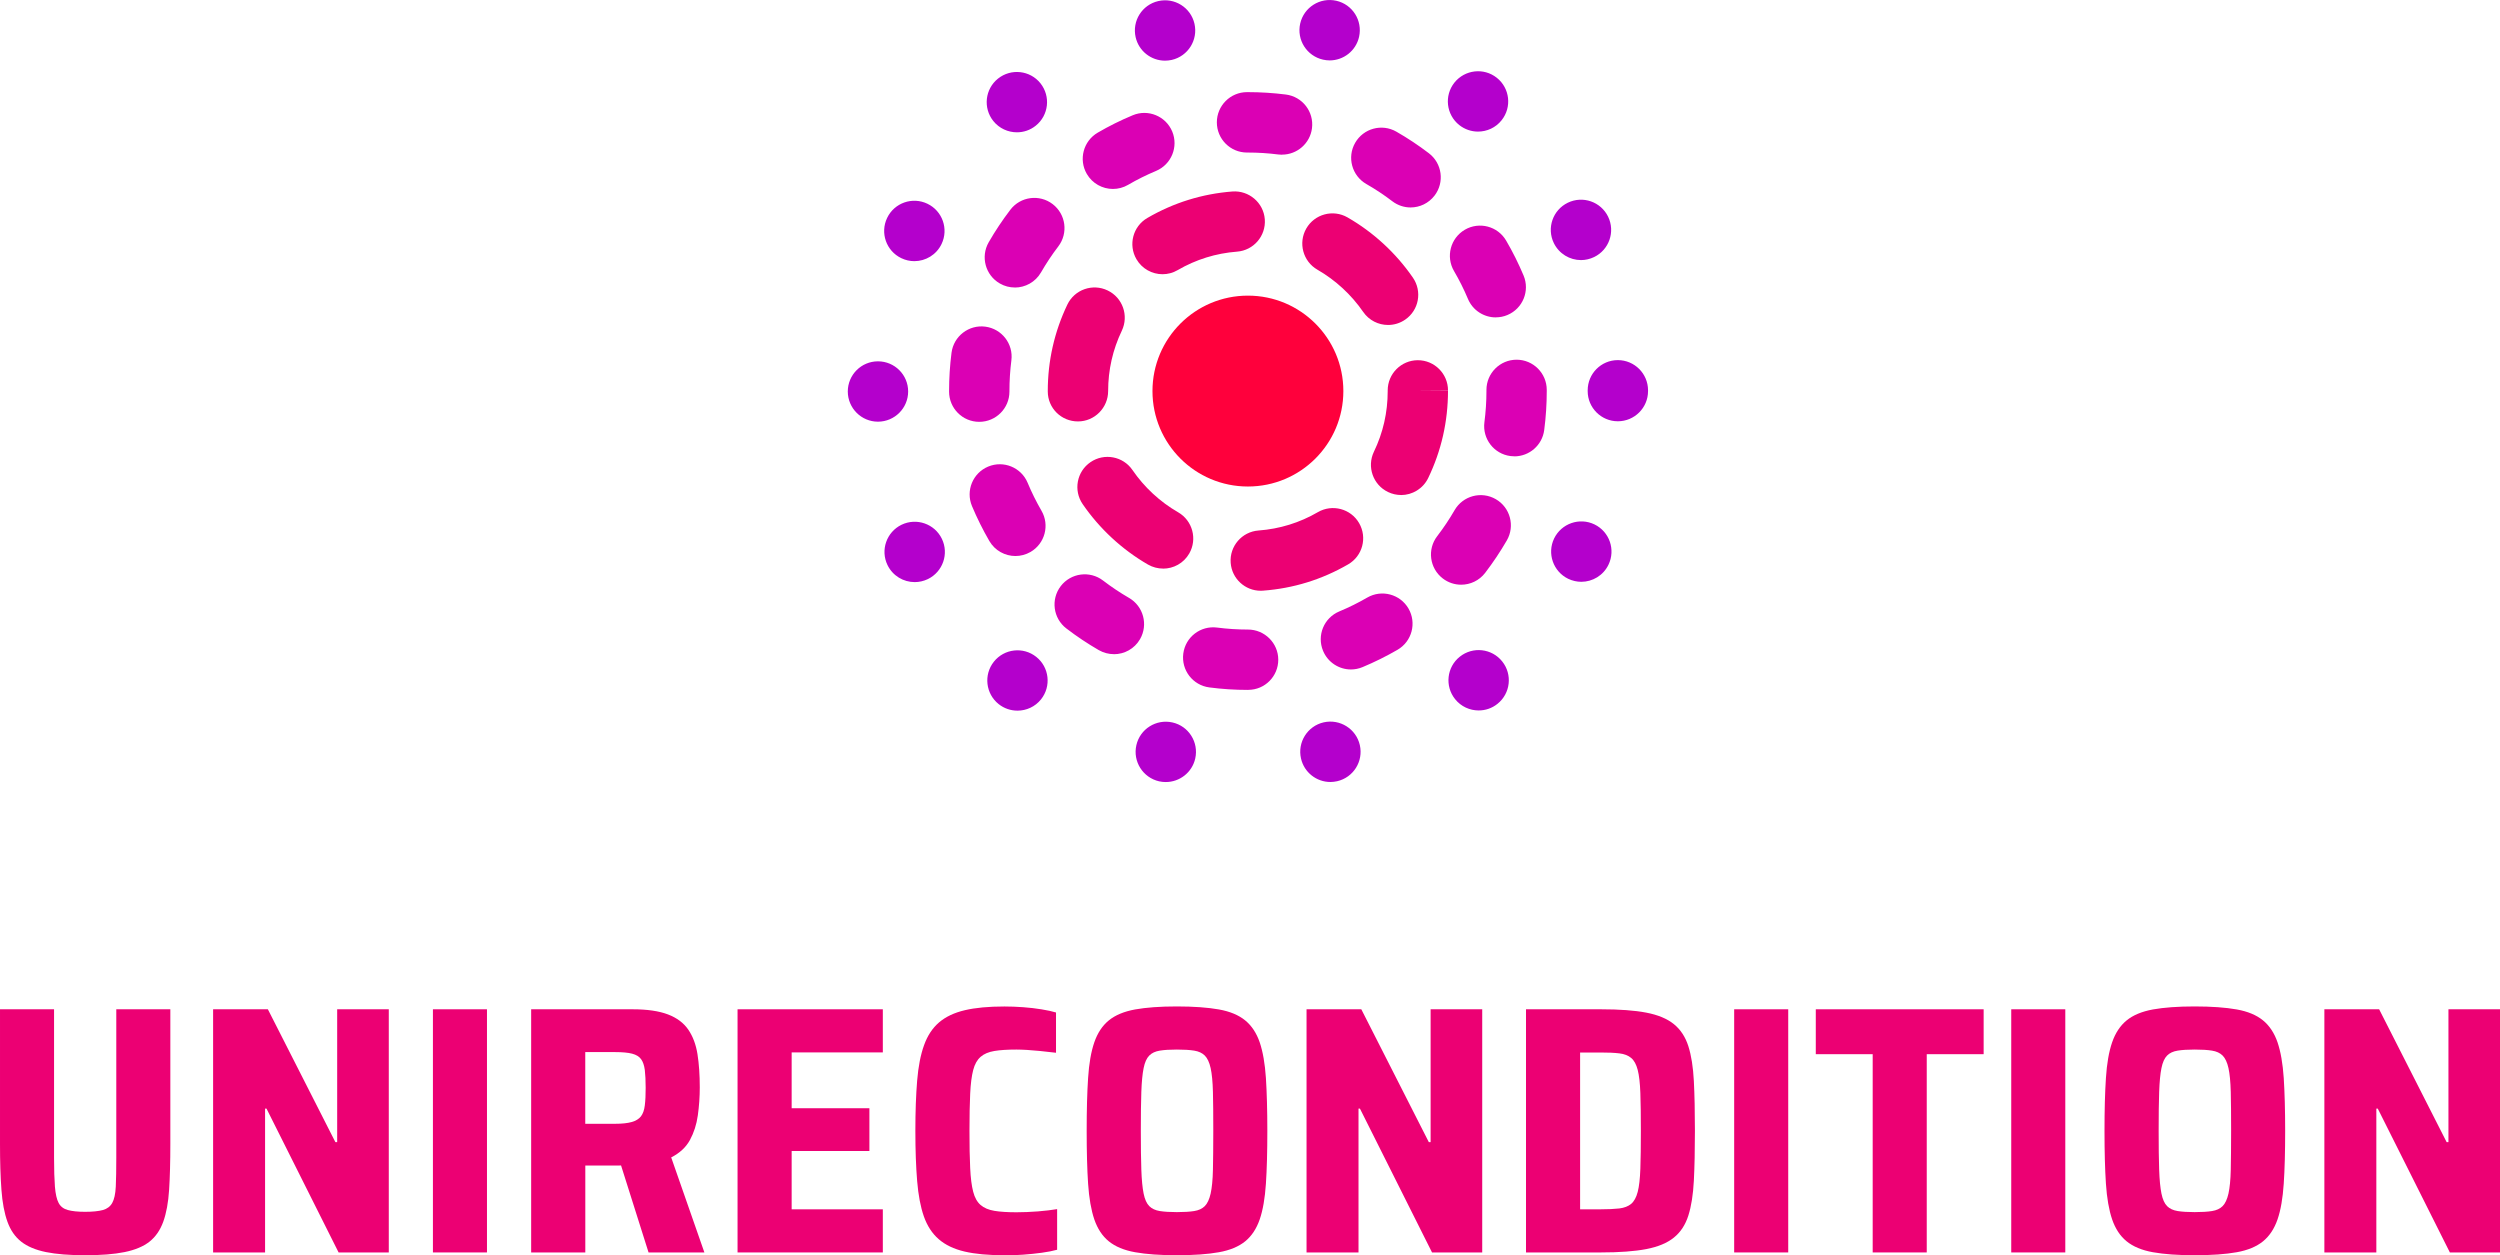
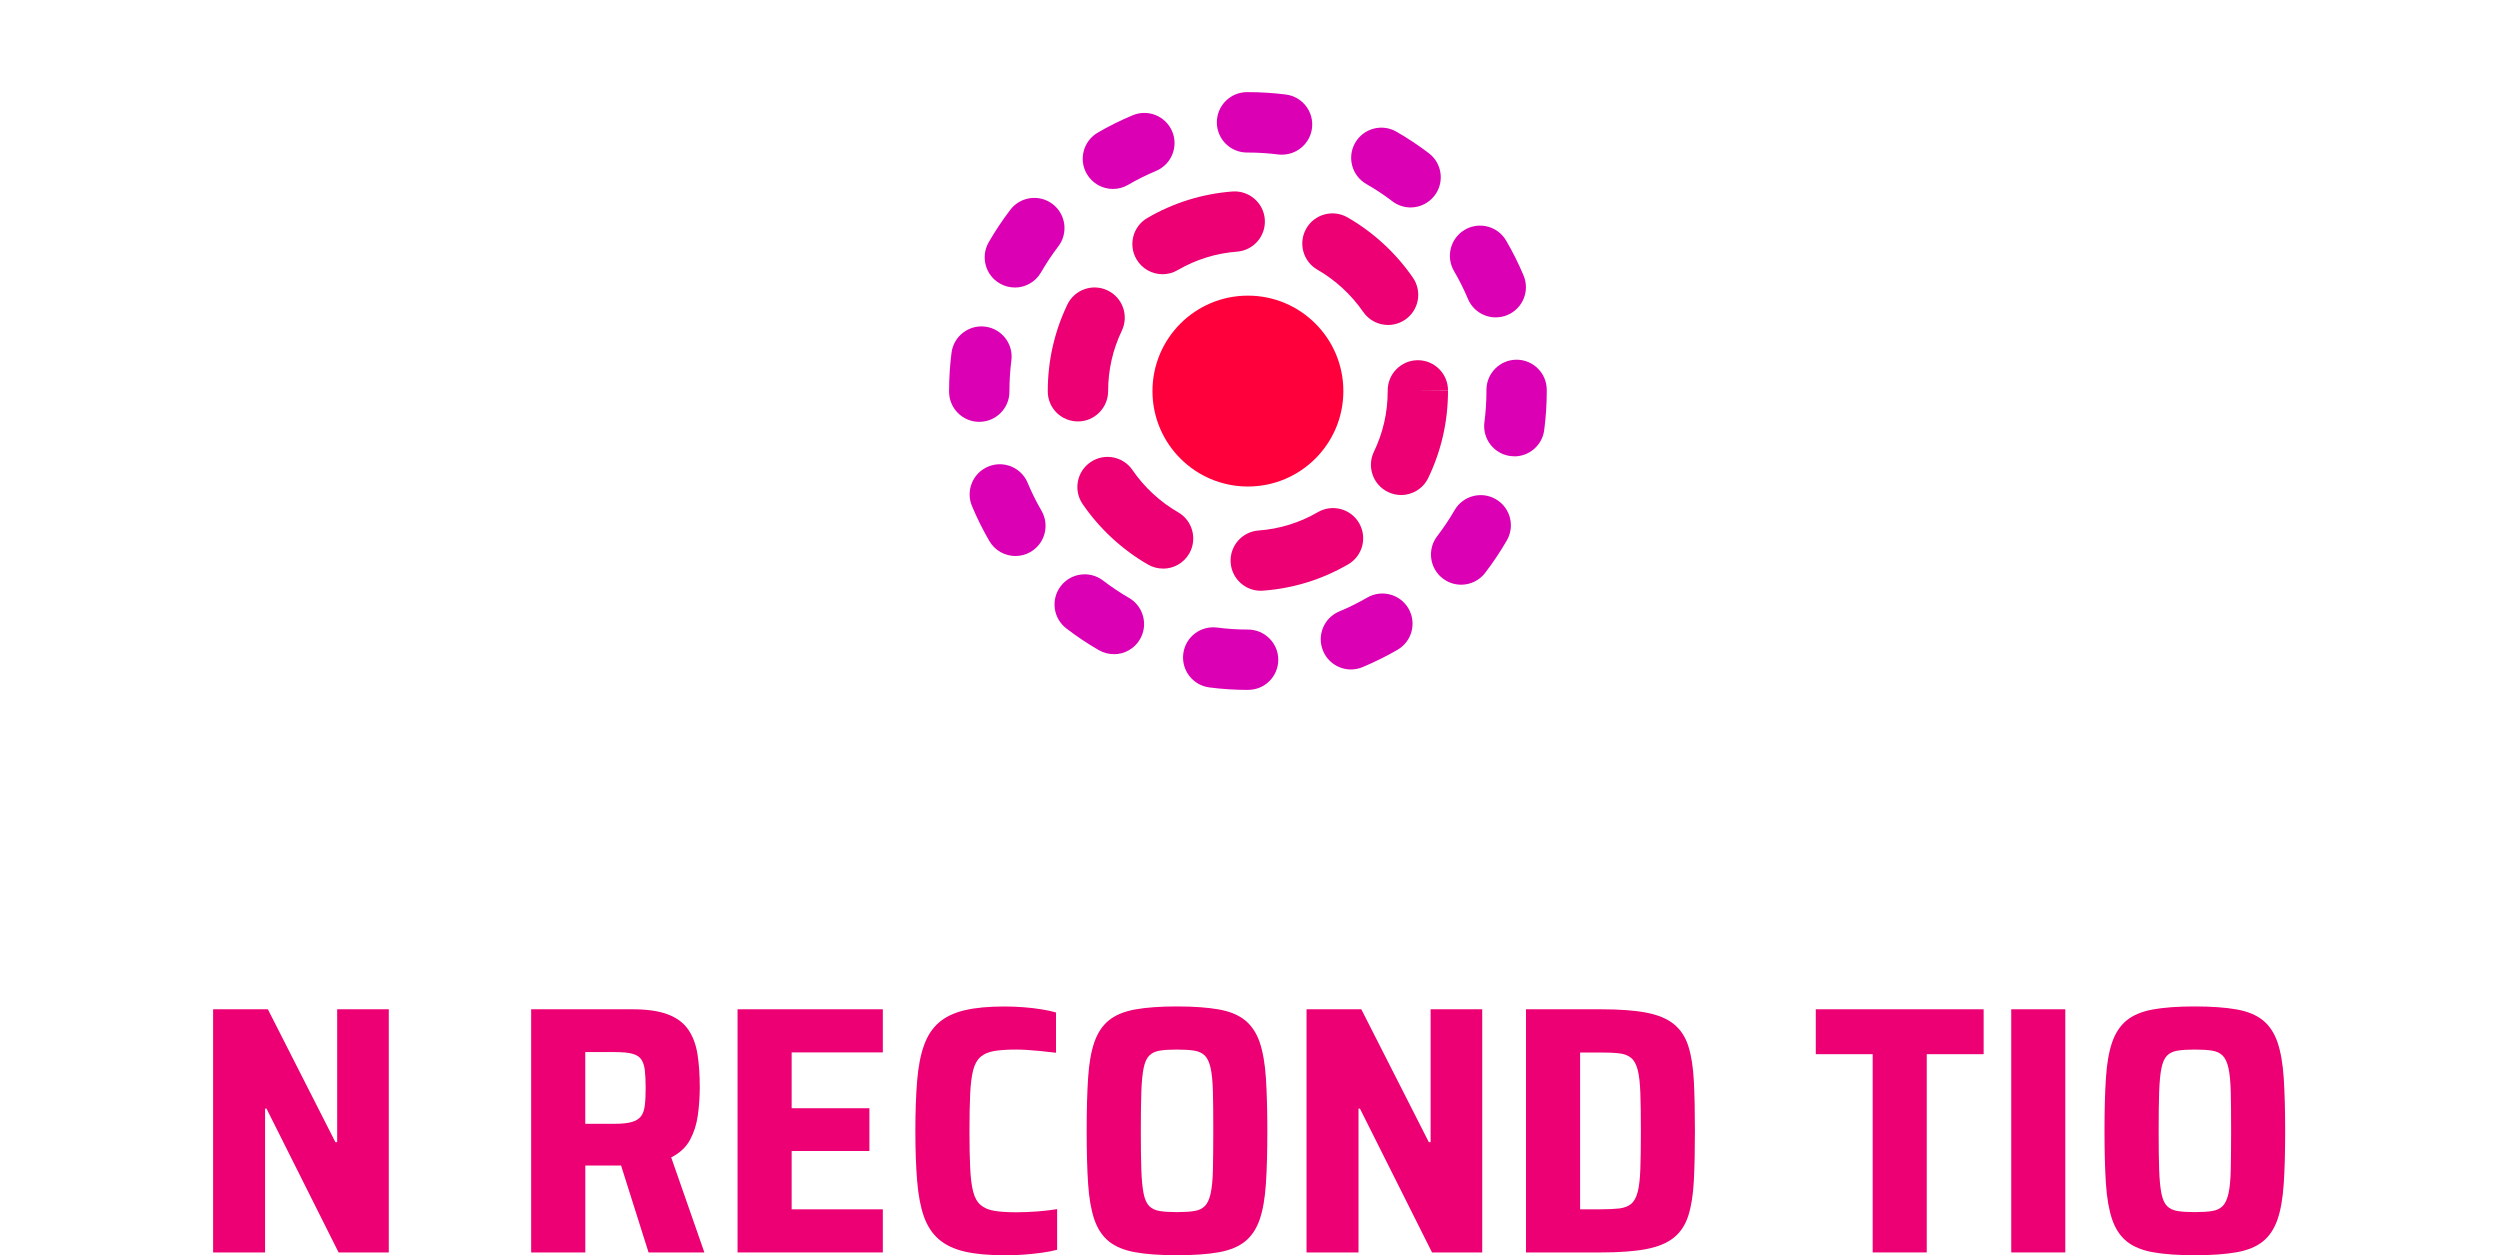
<svg xmlns="http://www.w3.org/2000/svg" id="a" data-name="Livello 1" viewBox="0 0 491.66 246.86">
  <g>
-     <path d="M16.75,246.86c-3.1,0-5.68-.21-7.71-.62-2.04-.42-3.66-1.1-4.87-2.05-1.21-.95-2.11-2.26-2.71-3.93-.6-1.67-1-3.76-1.18-6.29-.19-2.53-.28-5.53-.28-9v-26.48h10.63v29.19c0,2.36.06,4.26.17,5.7.12,1.44.36,2.5.73,3.2s.97,1.16,1.81,1.39c.83.23,1.97.35,3.41.35s2.64-.12,3.48-.35c.83-.23,1.45-.69,1.84-1.39.39-.7.63-1.76.7-3.2s.1-3.34.1-5.7v-29.19h10.63v26.48c0,3.47-.08,6.47-.24,9-.16,2.53-.55,4.62-1.15,6.29-.6,1.67-1.51,2.98-2.71,3.93-1.21.95-2.84,1.63-4.9,2.05-2.06.42-4.65.62-7.75.62Z" style="fill: #ec0073; stroke-width: 0px;" />
    <path d="M41.91,246.31v-47.82h10.77l13.28,26.13h.35v-26.13h10.15v47.82h-9.87l-14.18-28.29h-.28v28.29h-10.22Z" style="fill: #ec0073; stroke-width: 0px;" />
-     <path d="M85.14,246.31v-47.82h10.63v47.82h-10.63Z" style="fill: #ec0073; stroke-width: 0px;" />
    <path d="M104.46,246.31v-47.82h19.95c2.87,0,5.19.34,6.95,1.01,1.76.67,3.09,1.67,4,2.99.9,1.32,1.51,2.93,1.81,4.83.3,1.9.45,4.08.45,6.53,0,1.85-.13,3.68-.38,5.49-.25,1.81-.78,3.43-1.56,4.87-.79,1.44-2.02,2.57-3.68,3.41l6.53,18.7h-10.98l-5.91-18.7,2.43,1.18c-.32.19-.7.3-1.11.35-.42.05-.9.07-1.46.07h-6.39v17.1h-10.63ZM115.1,221.01h5.84c1.39,0,2.49-.12,3.3-.35.81-.23,1.41-.6,1.81-1.11.39-.51.65-1.23.76-2.15.12-.93.17-2.09.17-3.47s-.06-2.61-.17-3.51c-.12-.9-.36-1.61-.73-2.12-.37-.51-.96-.87-1.77-1.08-.81-.21-1.94-.31-3.37-.31h-5.84v14.11Z" style="fill: #ec0073; stroke-width: 0px;" />
    <path d="M145.05,246.31v-47.82h28.57v8.48h-17.93v10.98h15.29v8.41h-15.29v11.47h17.93v8.48h-28.57Z" style="fill: #ec0073; stroke-width: 0px;" />
    <path d="M197.53,246.86c-3.15,0-5.77-.24-7.85-.73s-3.78-1.3-5.07-2.43c-1.3-1.13-2.27-2.63-2.92-4.48-.65-1.85-1.09-4.17-1.32-6.95-.23-2.78-.35-6.07-.35-9.87s.12-7.09.35-9.87c.23-2.78.68-5.11,1.36-6.98.67-1.88,1.66-3.37,2.95-4.48,1.3-1.11,2.99-1.91,5.07-2.4s4.68-.73,7.79-.73c1.2,0,2.43.05,3.68.14,1.25.09,2.46.23,3.61.42,1.16.19,2.11.39,2.85.62v7.92c-1.16-.14-2.21-.25-3.16-.35-.95-.09-1.81-.16-2.57-.21-.76-.04-1.45-.07-2.05-.07-1.76,0-3.21.09-4.34.28-1.14.19-2.04.57-2.71,1.15-.67.58-1.16,1.45-1.46,2.61-.3,1.16-.5,2.71-.59,4.66-.09,1.95-.14,4.38-.14,7.3s.04,5.35.14,7.3c.09,1.95.29,3.5.59,4.66.3,1.16.79,2.03,1.46,2.61.67.58,1.58.96,2.71,1.15,1.13.19,2.58.28,4.34.28,1.34,0,2.75-.06,4.21-.17,1.46-.12,2.72-.27,3.79-.45v7.99c-.83.23-1.84.43-3.02.59-1.18.16-2.41.29-3.68.38-1.28.09-2.49.14-3.65.14Z" style="fill: #ec0073; stroke-width: 0px;" />
    <path d="M231.44,246.86c-3.29,0-6.02-.2-8.2-.59-2.18-.39-3.9-1.11-5.18-2.15s-2.22-2.48-2.85-4.31c-.62-1.83-1.03-4.17-1.22-7.02-.19-2.85-.28-6.31-.28-10.39s.09-7.54.28-10.39c.18-2.85.59-5.19,1.22-7.02.63-1.83,1.58-3.27,2.85-4.31,1.27-1.04,3-1.76,5.18-2.16,2.18-.39,4.91-.59,8.2-.59s6.09.2,8.27.59c2.18.39,3.9,1.11,5.18,2.16,1.27,1.04,2.22,2.48,2.85,4.31.62,1.83,1.03,4.17,1.22,7.02.18,2.85.28,6.31.28,10.39s-.09,7.54-.28,10.39c-.19,2.85-.59,5.19-1.22,7.02-.63,1.83-1.58,3.27-2.85,4.31-1.28,1.04-3,1.76-5.18,2.15s-4.93.59-8.27.59ZM231.44,238.38c1.39,0,2.53-.07,3.41-.21s1.58-.46,2.09-.97c.51-.51.89-1.33,1.15-2.47.25-1.13.41-2.7.45-4.69.04-1.99.07-4.54.07-7.65s-.02-5.65-.07-7.64c-.05-1.99-.2-3.56-.45-4.69-.25-1.13-.64-1.96-1.15-2.47-.51-.51-1.21-.83-2.09-.97s-2.02-.21-3.41-.21-2.46.07-3.34.21c-.88.14-1.58.46-2.08.97-.51.51-.88,1.33-1.11,2.47-.23,1.13-.38,2.7-.45,4.69s-.1,4.54-.1,7.64.03,5.65.1,7.65.22,3.56.45,4.69c.23,1.13.6,1.96,1.11,2.47.51.51,1.2.83,2.08.97.88.14,1.99.21,3.34.21Z" style="fill: #ec0073; stroke-width: 0px;" />
    <path d="M256.95,246.31v-47.82h10.77l13.28,26.13h.35v-26.13h10.15v47.82h-9.87l-14.18-28.29h-.28v28.29h-10.22Z" style="fill: #ec0073; stroke-width: 0px;" />
    <path d="M300.11,246.31v-47.82h14.73c3.66,0,6.64.22,8.93.66,2.29.44,4.1,1.19,5.42,2.26,1.32,1.07,2.27,2.52,2.85,4.34.58,1.83.94,4.11,1.08,6.85.14,2.73.21,6,.21,9.8s-.07,7.07-.21,9.8c-.14,2.73-.5,5.02-1.08,6.85-.58,1.83-1.53,3.28-2.85,4.34-1.32,1.07-3.13,1.82-5.42,2.26-2.29.44-5.27.66-8.93.66h-14.73ZM310.75,237.83h3.96c1.53,0,2.78-.06,3.75-.17.97-.12,1.75-.42,2.33-.9.58-.49,1.01-1.28,1.29-2.36s.45-2.61.52-4.55.1-4.42.1-7.44-.03-5.49-.1-7.44c-.07-1.95-.24-3.46-.52-4.55s-.71-1.88-1.29-2.36c-.58-.49-1.36-.79-2.33-.9-.97-.12-2.22-.17-3.75-.17h-3.96v30.86Z" style="fill: #ec0073; stroke-width: 0px;" />
-     <path d="M341.05,246.31v-47.82h10.63v47.82h-10.63Z" style="fill: #ec0073; stroke-width: 0px;" />
    <path d="M368.29,246.31v-38.99h-11.19v-8.83h33.01v8.83h-11.19v38.99h-10.63Z" style="fill: #ec0073; stroke-width: 0px;" />
    <path d="M395.54,246.31v-47.82h10.63v47.82h-10.63Z" style="fill: #ec0073; stroke-width: 0px;" />
    <path d="M431.61,246.86c-3.29,0-6.02-.2-8.2-.59-2.18-.39-3.9-1.11-5.18-2.15s-2.22-2.48-2.85-4.31c-.62-1.83-1.03-4.17-1.22-7.02-.19-2.85-.28-6.31-.28-10.39s.09-7.54.28-10.39c.18-2.85.59-5.19,1.22-7.02.63-1.83,1.58-3.27,2.85-4.31,1.27-1.04,3-1.76,5.18-2.16,2.18-.39,4.91-.59,8.2-.59s6.09.2,8.27.59c2.18.39,3.9,1.11,5.18,2.16,1.27,1.04,2.22,2.48,2.85,4.31.62,1.83,1.03,4.17,1.22,7.02.18,2.85.28,6.31.28,10.39s-.09,7.54-.28,10.39c-.19,2.85-.59,5.19-1.22,7.02-.63,1.83-1.58,3.27-2.85,4.31-1.28,1.04-3,1.76-5.18,2.15s-4.93.59-8.27.59ZM431.61,238.38c1.39,0,2.53-.07,3.41-.21s1.58-.46,2.09-.97c.51-.51.89-1.33,1.15-2.47.25-1.13.41-2.7.45-4.69.04-1.99.07-4.54.07-7.65s-.02-5.65-.07-7.64c-.05-1.99-.2-3.56-.45-4.69-.25-1.13-.64-1.96-1.15-2.47-.51-.51-1.21-.83-2.09-.97s-2.02-.21-3.41-.21-2.46.07-3.34.21c-.88.14-1.58.46-2.08.97-.51.51-.88,1.33-1.11,2.47-.23,1.13-.38,2.7-.45,4.69s-.1,4.54-.1,7.64.03,5.65.1,7.65.22,3.56.45,4.69c.23,1.13.6,1.96,1.11,2.47.51.51,1.2.83,2.08.97.88.14,1.99.21,3.34.21Z" style="fill: #ec0073; stroke-width: 0px;" />
-     <path d="M457.12,246.31v-47.82h10.77l13.28,26.13h.35v-26.13h10.15v47.82h-9.87l-14.18-28.29h-.28v28.29h-10.22Z" style="fill: #ec0073; stroke-width: 0px;" />
  </g>
  <g>
    <path d="M247.94,116.18c-3.08,0-5.68-2.38-5.91-5.49-.25-3.27,2.21-6.12,5.48-6.36,4.15-.31,8.08-1.52,11.67-3.61,2.83-1.64,6.47-.68,8.11,2.16s.68,6.47-2.16,8.11c-5.16,2.99-10.79,4.73-16.74,5.17-.15.01-.3.02-.45.02ZM228.73,111.82c-1.01,0-2.03-.26-2.96-.79-5.08-2.93-9.52-7.04-12.85-11.89-1.85-2.7-1.17-6.4,1.54-8.25,2.7-1.85,6.4-1.16,8.25,1.54,2.32,3.39,5.43,6.27,8.99,8.32,2.84,1.64,3.81,5.27,2.18,8.11-1.1,1.91-3.09,2.97-5.15,2.97ZM275.54,97.35c-.86,0-1.74-.19-2.57-.59-2.95-1.42-4.19-4.97-2.77-7.92,1.8-3.73,2.71-7.74,2.71-11.92v-.14c0-3.28,2.66-5.94,5.93-5.94s5.93,2.66,5.93,5.94h-5.93l5.93.04c0,6.08-1.31,11.82-3.89,17.18-1.02,2.12-3.14,3.36-5.35,3.36ZM211.99,82.88c-3.28,0-5.93-2.62-5.93-5.9v-.07c0-5.95,1.3-11.67,3.85-17.01,1.42-2.96,4.97-4.2,7.92-2.78,2.96,1.42,4.2,4.96,2.79,7.92-1.78,3.72-2.69,7.71-2.69,11.87,0,3.28-2.66,5.97-5.93,5.97ZM272.98,63.91c-1.89,0-3.74-.9-4.89-2.57-2.33-3.38-5.44-6.25-9-8.3-2.84-1.63-3.82-5.26-2.19-8.1,1.63-2.84,5.26-3.82,8.1-2.19,5.09,2.92,9.54,7.02,12.87,11.86,1.86,2.7,1.18,6.4-1.52,8.25-1.03.71-2.2,1.05-3.36,1.05ZM228.63,53.93c-2.04,0-4.03-1.06-5.13-2.95-1.65-2.83-.69-6.47,2.14-8.11,5.15-3,10.78-4.75,16.73-5.21,3.24-.24,6.12,2.19,6.37,5.46.25,3.27-2.19,6.12-5.46,6.37-4.15.32-8.08,1.54-11.67,3.63-.94.55-1.97.81-2.98.81Z" style="fill: #ec0073; stroke-width: 0px;" />
    <path d="M245.48,135.68h-.06c-2.54,0-5.09-.16-7.59-.49-3.25-.42-5.54-3.4-5.12-6.65s3.39-5.54,6.65-5.12c2,.26,4.04.39,6.07.39,3.28,0,5.96,2.66,5.96,5.93s-2.63,5.93-5.91,5.93ZM265.68,131.66c-2.33,0-4.53-1.38-5.48-3.66-1.26-3.03.17-6.5,3.2-7.76,1.88-.78,3.73-1.7,5.49-2.72,2.84-1.64,6.47-.67,8.11,2.16s.68,6.47-2.16,8.11c-2.21,1.28-4.53,2.43-6.88,3.41-.75.31-1.52.46-2.28.46ZM219.06,128.65c-1.01,0-2.02-.26-2.96-.79-2.21-1.28-4.36-2.71-6.39-4.27-2.6-1.99-3.09-5.72-1.1-8.32,2-2.6,5.72-3.09,8.32-1.1,1.62,1.24,3.34,2.39,5.1,3.41,2.84,1.64,3.81,5.27,2.18,8.11-1.1,1.91-3.09,2.97-5.15,2.97ZM287.35,114.99c-1.26,0-2.53-.4-3.61-1.23-2.6-2-3.09-5.72-1.09-8.32,1.24-1.62,2.39-3.33,3.41-5.1,1.64-2.84,5.27-3.81,8.11-2.17,2.84,1.64,3.81,5.27,2.17,8.11-1.28,2.21-2.72,4.36-4.27,6.39-1.17,1.52-2.93,2.32-4.71,2.32ZM199.71,109.35c-2.05,0-4.04-1.06-5.14-2.95-1.28-2.21-2.43-4.52-3.42-6.88-1.26-3.03.17-6.5,3.19-7.76,3.03-1.26,6.5.17,7.76,3.19.78,1.88,1.7,3.72,2.72,5.49,1.65,2.83.68,6.47-2.15,8.11-.94.54-1.96.8-2.98.8ZM297.82,89.74c-.26,0-.51-.02-.77-.05-3.25-.42-5.54-3.4-5.12-6.65.26-2.01.4-4.07.4-6.12v-.24c0-3.28,2.66-5.94,5.93-5.94s5.93,2.66,5.93,5.94v.24c0,2.56-.17,5.14-.5,7.66-.39,2.99-2.94,5.17-5.88,5.17ZM192.58,82.96c-3.28,0-5.93-2.66-5.93-5.94v-.12c0-2.52.16-5.05.48-7.53.42-3.25,3.4-5.55,6.64-5.13,3.25.42,5.55,3.39,5.13,6.64-.25,1.98-.38,4.01-.38,6.02v.12c0,3.28-2.66,5.94-5.93,5.94ZM294.16,62.42c-2.32,0-4.52-1.37-5.47-3.64-.79-1.88-1.71-3.72-2.74-5.48-1.65-2.83-.7-6.46,2.13-8.12,2.83-1.65,6.46-.7,8.12,2.13,1.29,2.2,2.44,4.51,3.43,6.87,1.27,3.02-.15,6.5-3.17,7.77-.75.32-1.53.46-2.3.46ZM199.58,56.54c-1,0-2.02-.25-2.95-.79-2.84-1.63-3.82-5.26-2.19-8.1,1.27-2.21,2.7-4.36,4.26-6.4,1.99-2.61,5.72-3.1,8.32-1.11,2.6,1.99,3.1,5.71,1.11,8.32-1.24,1.62-2.38,3.34-3.4,5.11-1.1,1.91-3.1,2.98-5.15,2.98ZM277.42,40.8c-1.26,0-2.52-.4-3.6-1.22-1.62-1.24-3.34-2.38-5.11-3.39-2.84-1.63-3.83-5.26-2.2-8.1,1.63-2.84,5.25-3.83,8.1-2.2,2.22,1.27,4.37,2.7,6.4,4.25,2.61,1.99,3.11,5.71,1.12,8.32-1.17,1.53-2.94,2.34-4.72,2.34ZM218.87,37.16c-2.04,0-4.03-1.06-5.13-2.95-1.65-2.83-.69-6.47,2.14-8.12,2.21-1.29,4.52-2.44,6.88-3.42,3.02-1.27,6.5.16,7.77,3.18,1.26,3.02-.16,6.5-3.19,7.77-1.88.79-3.72,1.7-5.48,2.73-.94.55-1.97.81-2.98.81ZM252.14,30.43c-.25,0-.5-.02-.75-.05-1.97-.25-3.98-.38-5.97-.38h-.18c-3.28,0-5.93-2.66-5.93-5.94s2.66-5.94,5.93-5.94h.18c2.49,0,5,.16,7.46.47,3.25.41,5.55,3.38,5.14,6.63-.38,3-2.94,5.19-5.88,5.19Z" style="fill: #db00b4; stroke-width: 0px;" />
-     <path d="M227.96,153.66c-3.2-.73-5.2-3.91-4.48-7.1h0c.72-3.2,3.9-5.2,7.1-4.48h0c3.2.72,5.2,3.9,4.48,7.1h0c-.63,2.76-3.08,4.62-5.79,4.62h0c-.43,0-.87-.04-1.31-.14ZM255.86,149.17c-.73-3.2,1.27-6.38,4.46-7.11h0c3.2-.72,6.38,1.28,7.11,4.47h0c.73,3.2-1.27,6.38-4.47,7.11h0c-.45.1-.89.15-1.33.15h0c-2.7,0-5.15-1.87-5.77-4.62ZM196.4,138.47c-2.56-2.04-2.98-5.78-.94-8.34h0c2.04-2.56,5.78-2.99,8.34-.94h0c2.56,2.04,2.98,5.78.94,8.34h0c-1.17,1.47-2.9,2.23-4.64,2.23h0c-1.3,0-2.61-.42-3.7-1.29ZM286.16,137.49c-2.05-2.56-1.63-6.3.93-8.34h0c2.56-2.05,6.3-1.63,8.34.93h0c2.05,2.56,1.63,6.3-.93,8.34h0c-1.09.88-2.4,1.3-3.7,1.3h0c-1.74,0-3.47-.76-4.64-2.23ZM174.54,111.13h0c-1.43-2.95-.19-6.5,2.76-7.93h0c2.95-1.42,6.5-.19,7.93,2.76h0c1.43,2.96.19,6.5-2.76,7.93h0c-.84.4-1.72.59-2.58.59h0c-2.21,0-4.32-1.23-5.35-3.35ZM308.41,113.83c-2.95-1.43-4.19-4.98-2.77-7.93h0c1.43-2.95,4.98-4.19,7.93-2.77h0c2.95,1.43,4.19,4.97,2.76,7.93h0c-1.02,2.12-3.14,3.36-5.35,3.36h0c-.86,0-1.74-.2-2.57-.59ZM166.73,77c0-3.28,2.65-5.94,5.93-5.94h0c3.28,0,5.94,2.65,5.94,5.93h0c0,3.27-2.65,5.93-5.93,5.94h0c-3.27,0-5.93-2.65-5.94-5.93ZM312.24,76.92v-.15h0c0-3.28,2.64-5.94,5.92-5.95h0c3.28,0,5.94,2.65,5.95,5.92h0v.18h0c0,3.27-2.66,5.93-5.94,5.93h0c-3.27,0-5.93-2.66-5.93-5.93ZM177.25,50.77c-2.96-1.42-4.2-4.97-2.78-7.92h0c1.42-2.96,4.97-4.2,7.92-2.78h0c2.96,1.42,4.2,4.97,2.78,7.92h0c-1.02,2.13-3.15,3.37-5.35,3.37h0c-.87,0-1.74-.19-2.57-.59ZM305.58,47.8c-1.43-2.95-.2-6.5,2.75-7.93h0c2.95-1.43,6.5-.2,7.93,2.75h0c1.43,2.95.2,6.5-2.75,7.93h0c-.83.4-1.72.6-2.58.6h0c-2.21,0-4.32-1.24-5.35-3.35ZM195.35,23.8c-2.05-2.56-1.63-6.3.92-8.34h0c2.56-2.05,6.3-1.64,8.35.92h0c2.04,2.56,1.63,6.3-.93,8.34h0c-1.09.88-2.4,1.3-3.7,1.3h0c-1.74,0-3.47-.76-4.64-2.22ZM286.98,24.59c-2.56-2.04-2.99-5.77-.95-8.34h0c2.05-2.56,5.78-2.99,8.34-.95h0c2.57,2.04,2.99,5.78.95,8.34h0c-1.17,1.48-2.9,2.24-4.65,2.24h0c-1.29,0-2.59-.42-3.69-1.29ZM223.34,7.32c-.73-3.2,1.26-6.38,4.46-7.11h0c3.19-.73,6.38,1.26,7.11,4.46h0c.73,3.19-1.27,6.38-4.46,7.11h0c-.45.1-.89.15-1.33.15h0c-2.71,0-5.15-1.86-5.78-4.61ZM260.19,11.73c-3.2-.72-5.21-3.9-4.49-7.09h0c.72-3.2,3.9-5.21,7.1-4.49h0c3.2.72,5.2,3.9,4.48,7.1h0c-.62,2.76-3.07,4.63-5.78,4.63h0c-.43,0-.87-.05-1.31-.15Z" style="fill: #b400cc; stroke-width: 0px;" />
    <circle cx="245.42" cy="76.91" r="18.77" style="fill: #ff003c; stroke-width: 0px;" />
  </g>
</svg>